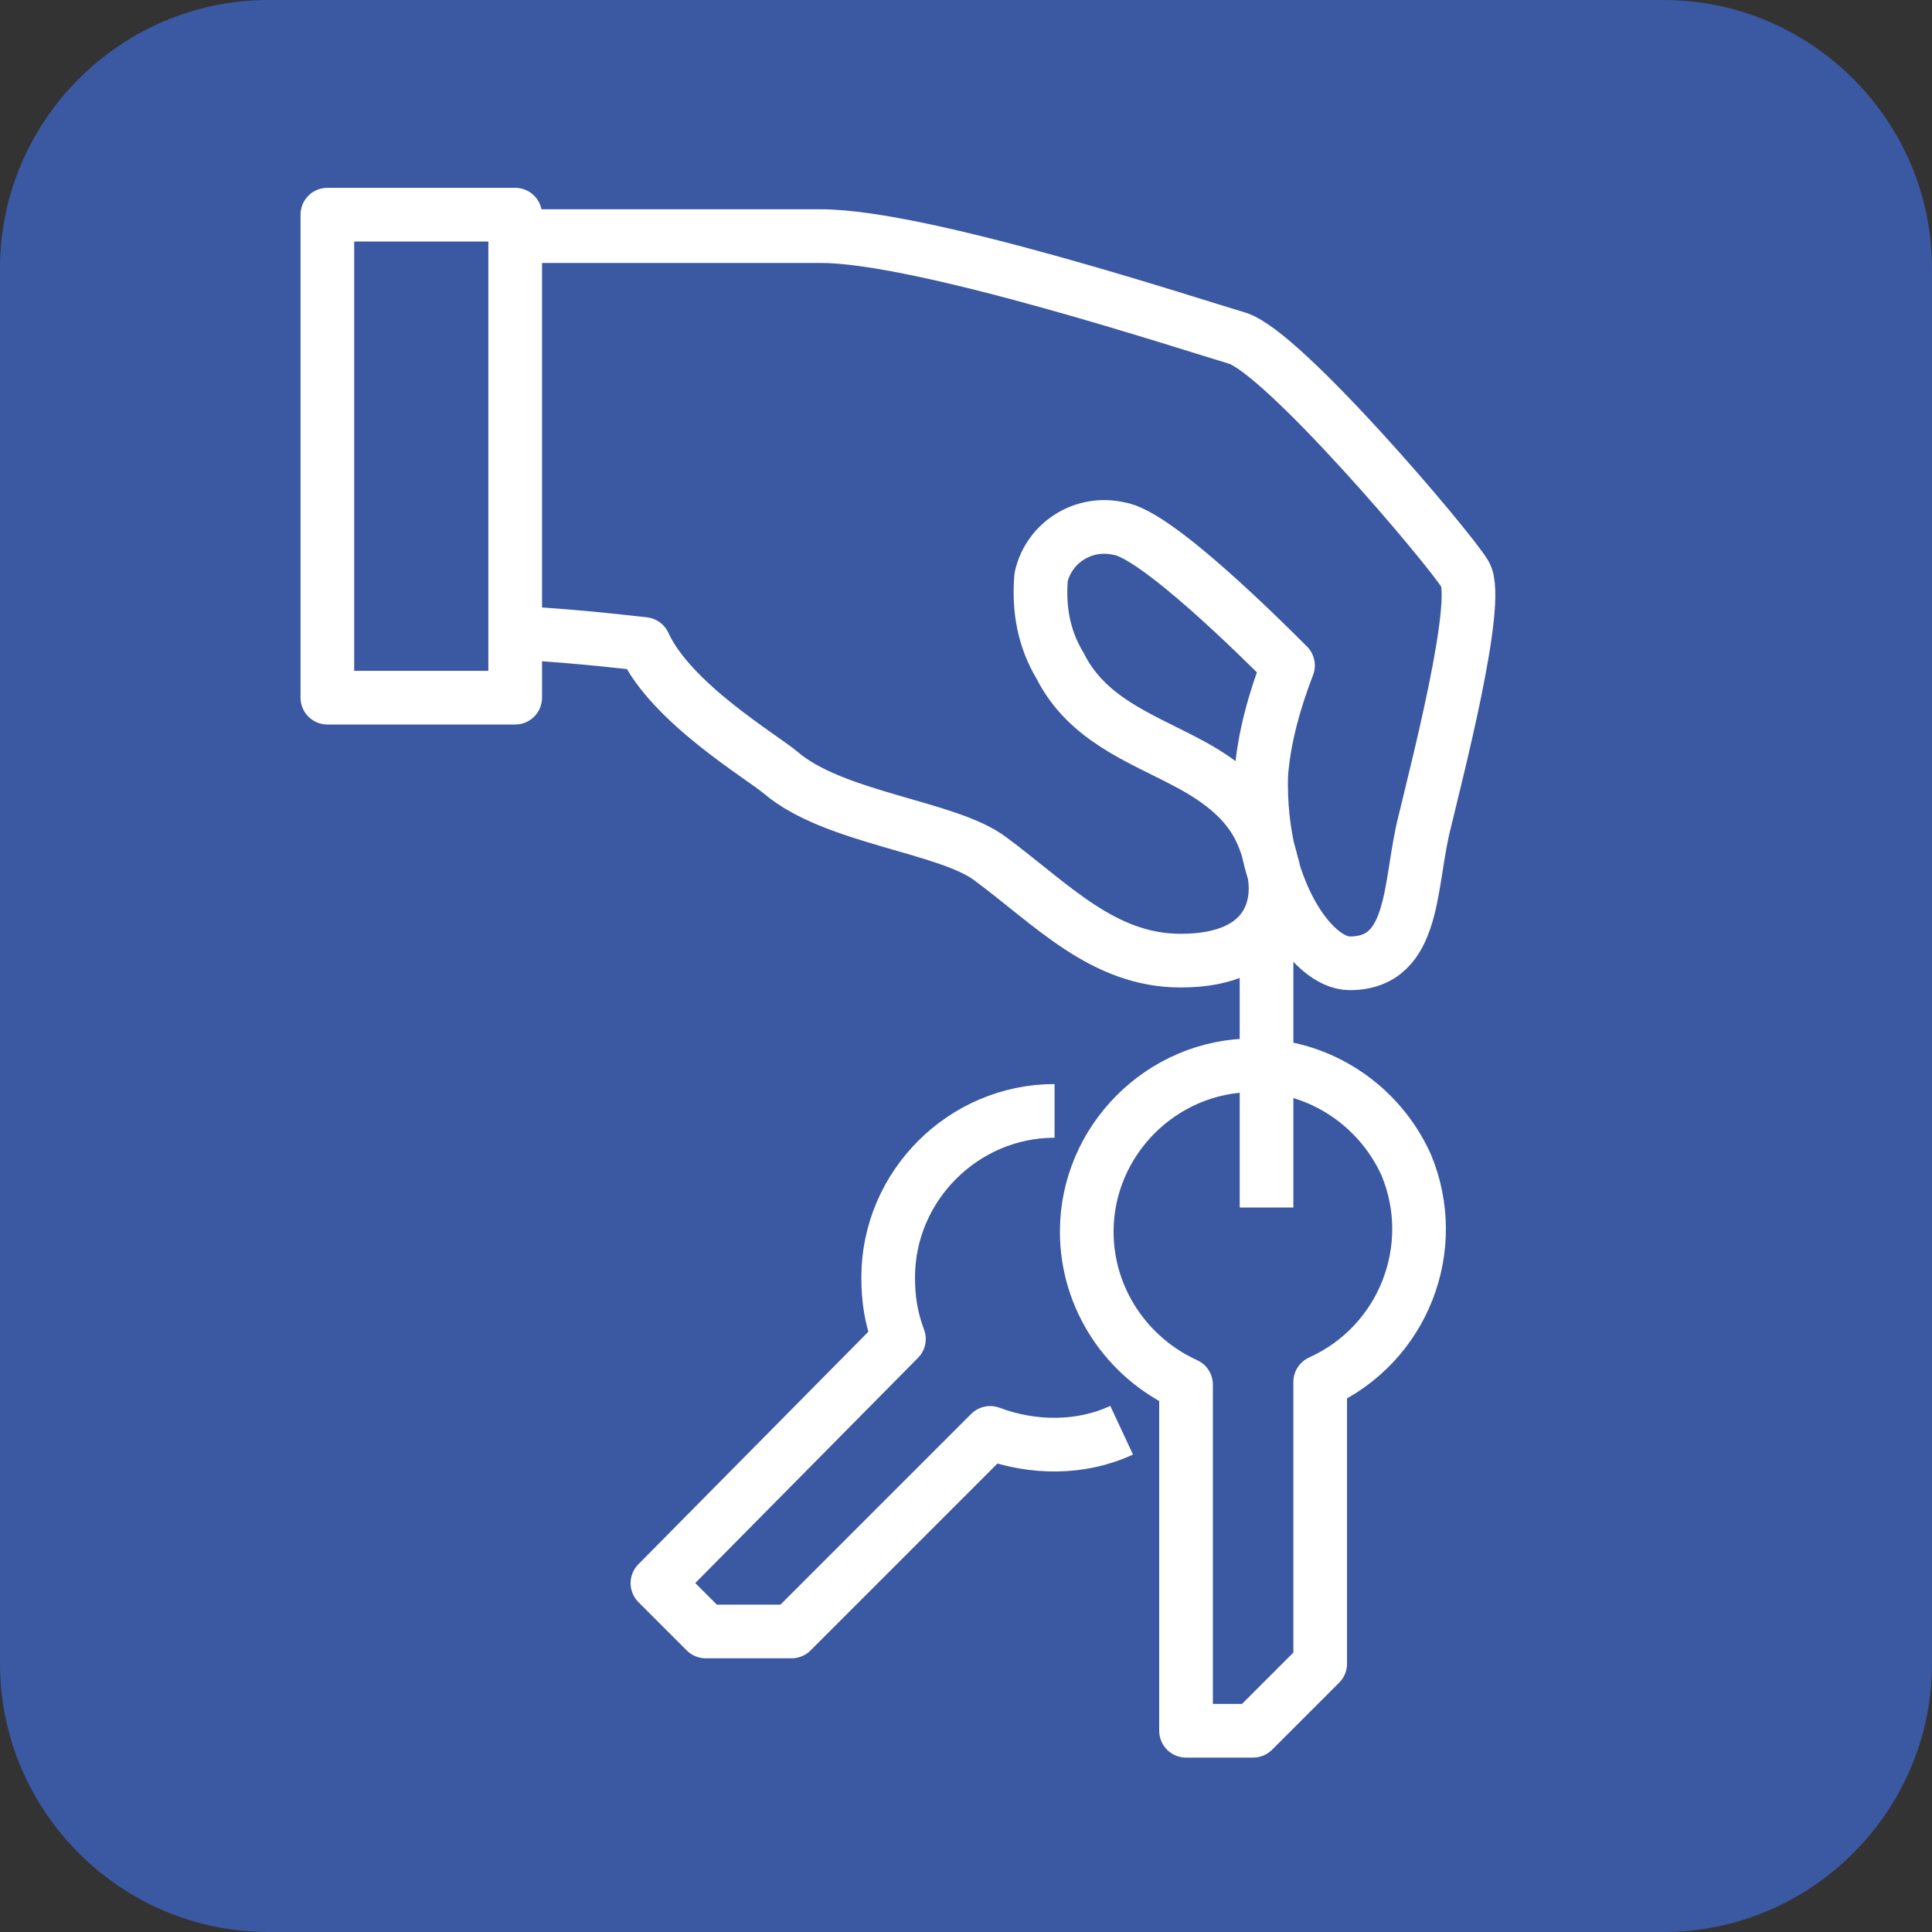
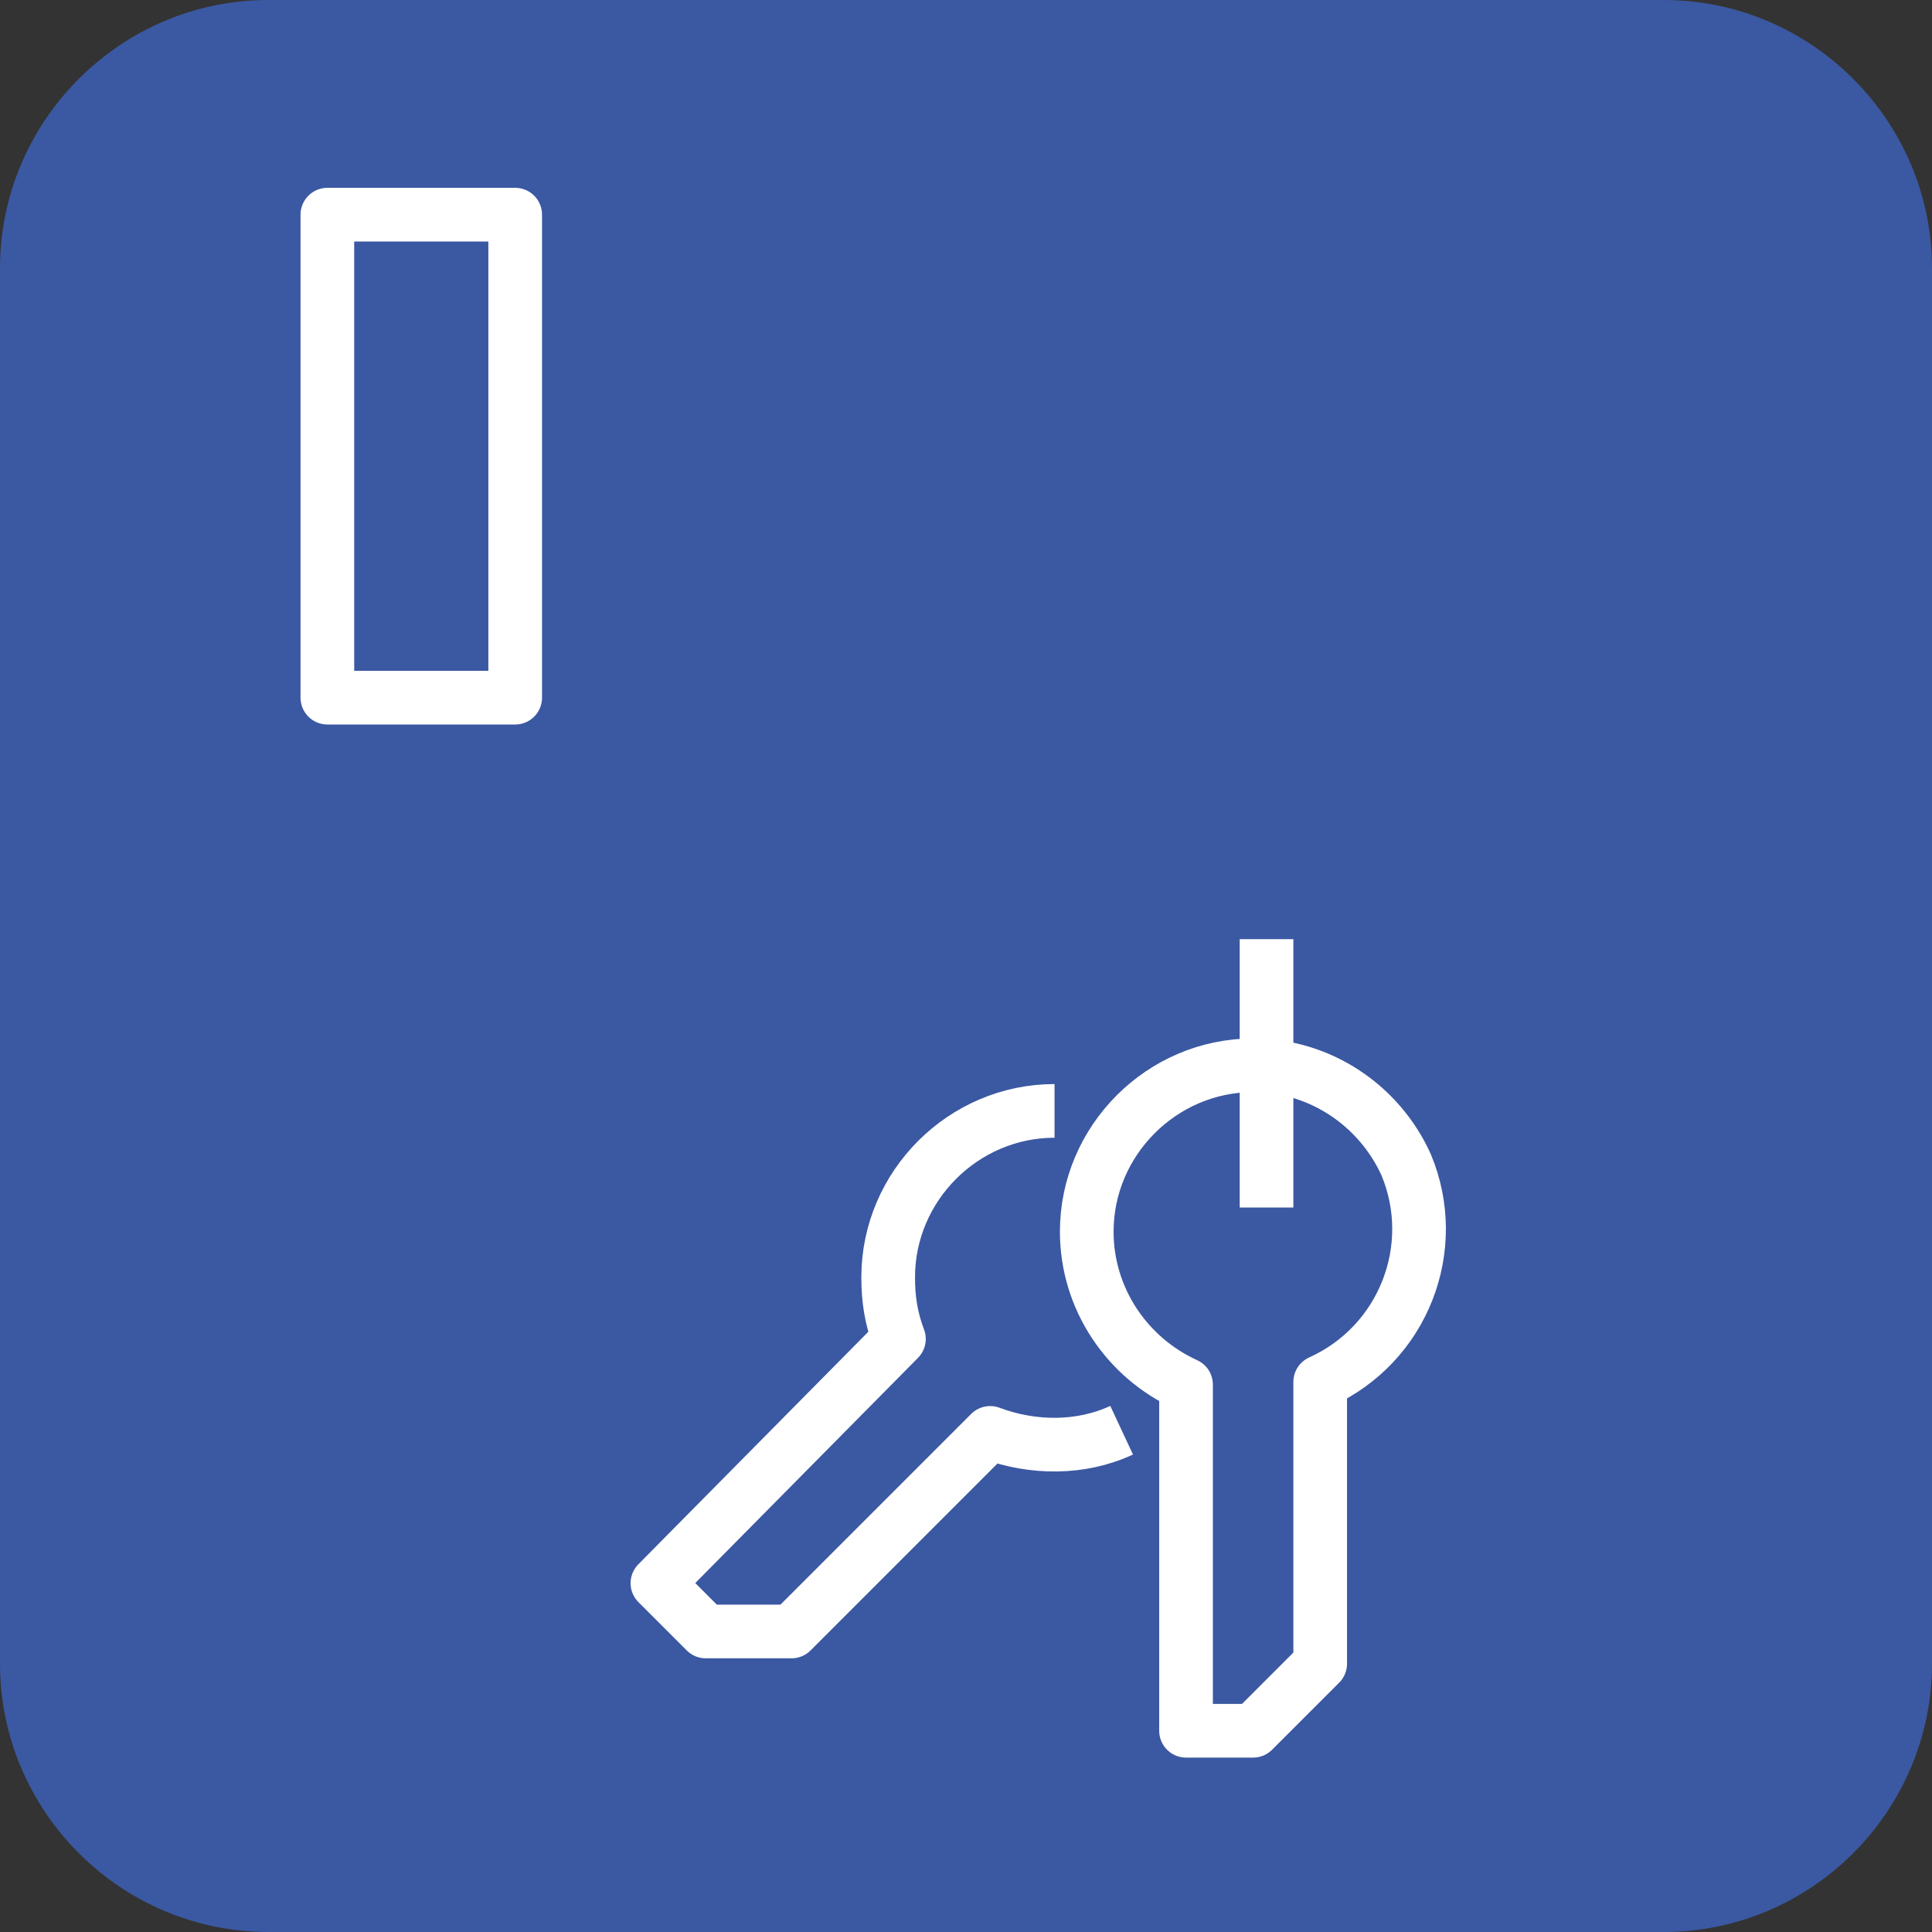
<svg xmlns="http://www.w3.org/2000/svg" version="1.1" id="Ebene_2_00000088099193252874542120000014976160040796128918_" x="0px" y="0px" viewBox="0 0 72 72" style="enable-background:new 0 0 72 72;" xml:space="preserve">
  <rect x="0" y="0" width="72" height="72" fill="#333333" stroke="none" />
  <style type="text/css">
	.st0{fill:#3B58A2;}
	.st1{fill:none;stroke:#FFFFFF;stroke-width:2;stroke-linejoin:round;}
</style>
  <path id="Rechteck_318" class="st0" d="M10,0h52c5.5,0,10,4.5,10,10v52c0,5.5-4.5,10-10,10H10C4.5,72,0,67.5,0,62V10  C0,4.5,4.5,0,10,0z" />
-   <path id="Pfad_768" class="st1" d="M19.5,23.6c2,0.1,4.5,0.4,4.5,0.4c1,2.2,4.4,4.2,5.1,4.8c2,1.7,6.2,2,7.8,3.2  c2.3,1.7,4.2,3.8,7.1,3.8c3.5,0,3.8-2.3,3.4-3.6c-0.3-1.2-0.7-2.5-3.2-3.8c-1.7-0.9-3.7-1.6-4.7-3.6c-0.6-1-0.8-2.1-0.7-3.3  c0.3-1.3,1.6-2.1,2.9-1.8c1.4,0.2,5.4,4.2,6.3,5.1c-0.5,1.3-0.9,2.7-1,4.1c-0.1,4.2,1.9,7,3.3,7c2.5,0,2.2-3,2.8-5.3  c0.4-1.7,2.1-8.2,1.5-9.2s-6.8-8.3-8.5-8.8S34.4,8.8,30.6,8.8H19.5" />
  <rect id="Rechteck_320" x="12.2" y="8" class="st1" width="7" height="18" />
  <path id="Pfad_769" class="st1" d="M46.7,39.7c-3.4,0-6.2,2.8-6.2,6.2c0,2.5,1.5,4.7,3.7,5.7v12.9h2.5l2.5-2.5V51.5  c3.1-1.4,4.5-5,3.2-8.1C51.4,41.2,49.2,39.7,46.7,39.7z" />
  <path id="Pfad_770" class="st1" d="M39.3,41.4c-3.4,0-6.2,2.8-6.2,6.2c0,0.8,0.1,1.5,0.4,2.3L24.5,59l1.8,1.8h3.2l7.4-7.4  c1.6,0.6,3.4,0.6,4.9-0.1" />
  <line id="Linie_60" class="st1" x1="47.2" y1="45" x2="47.2" y2="35" />
</svg>